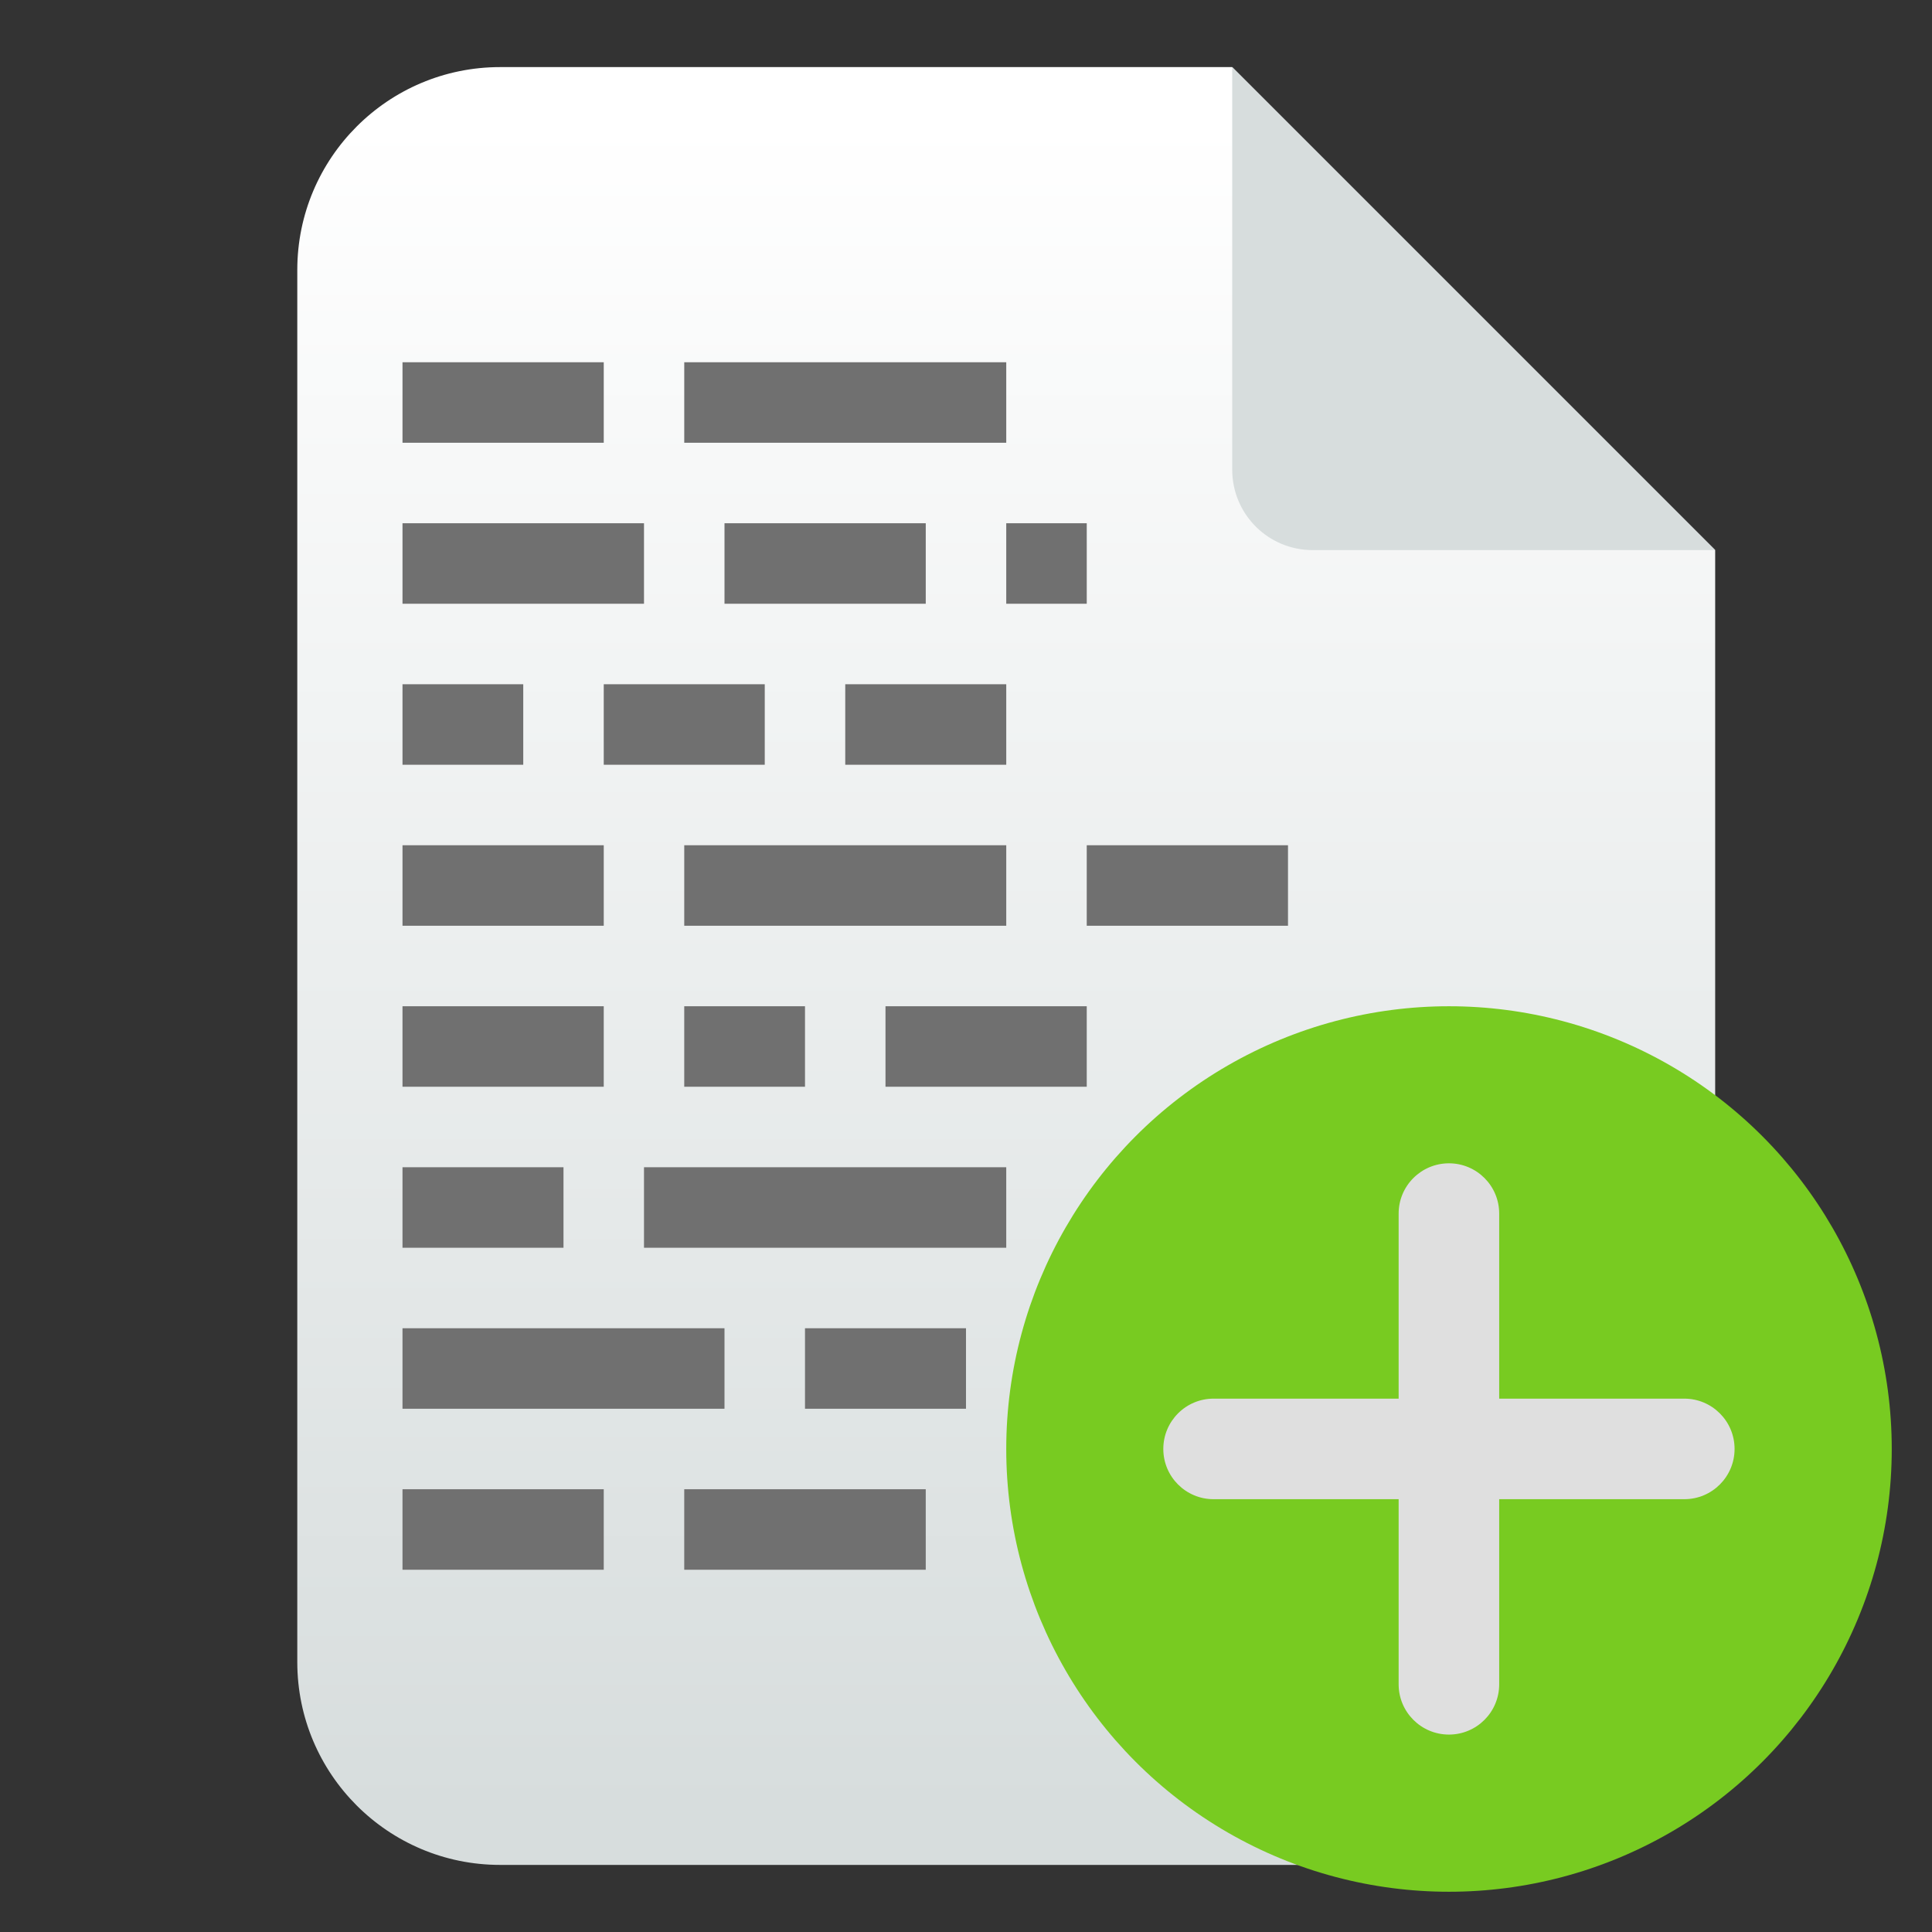
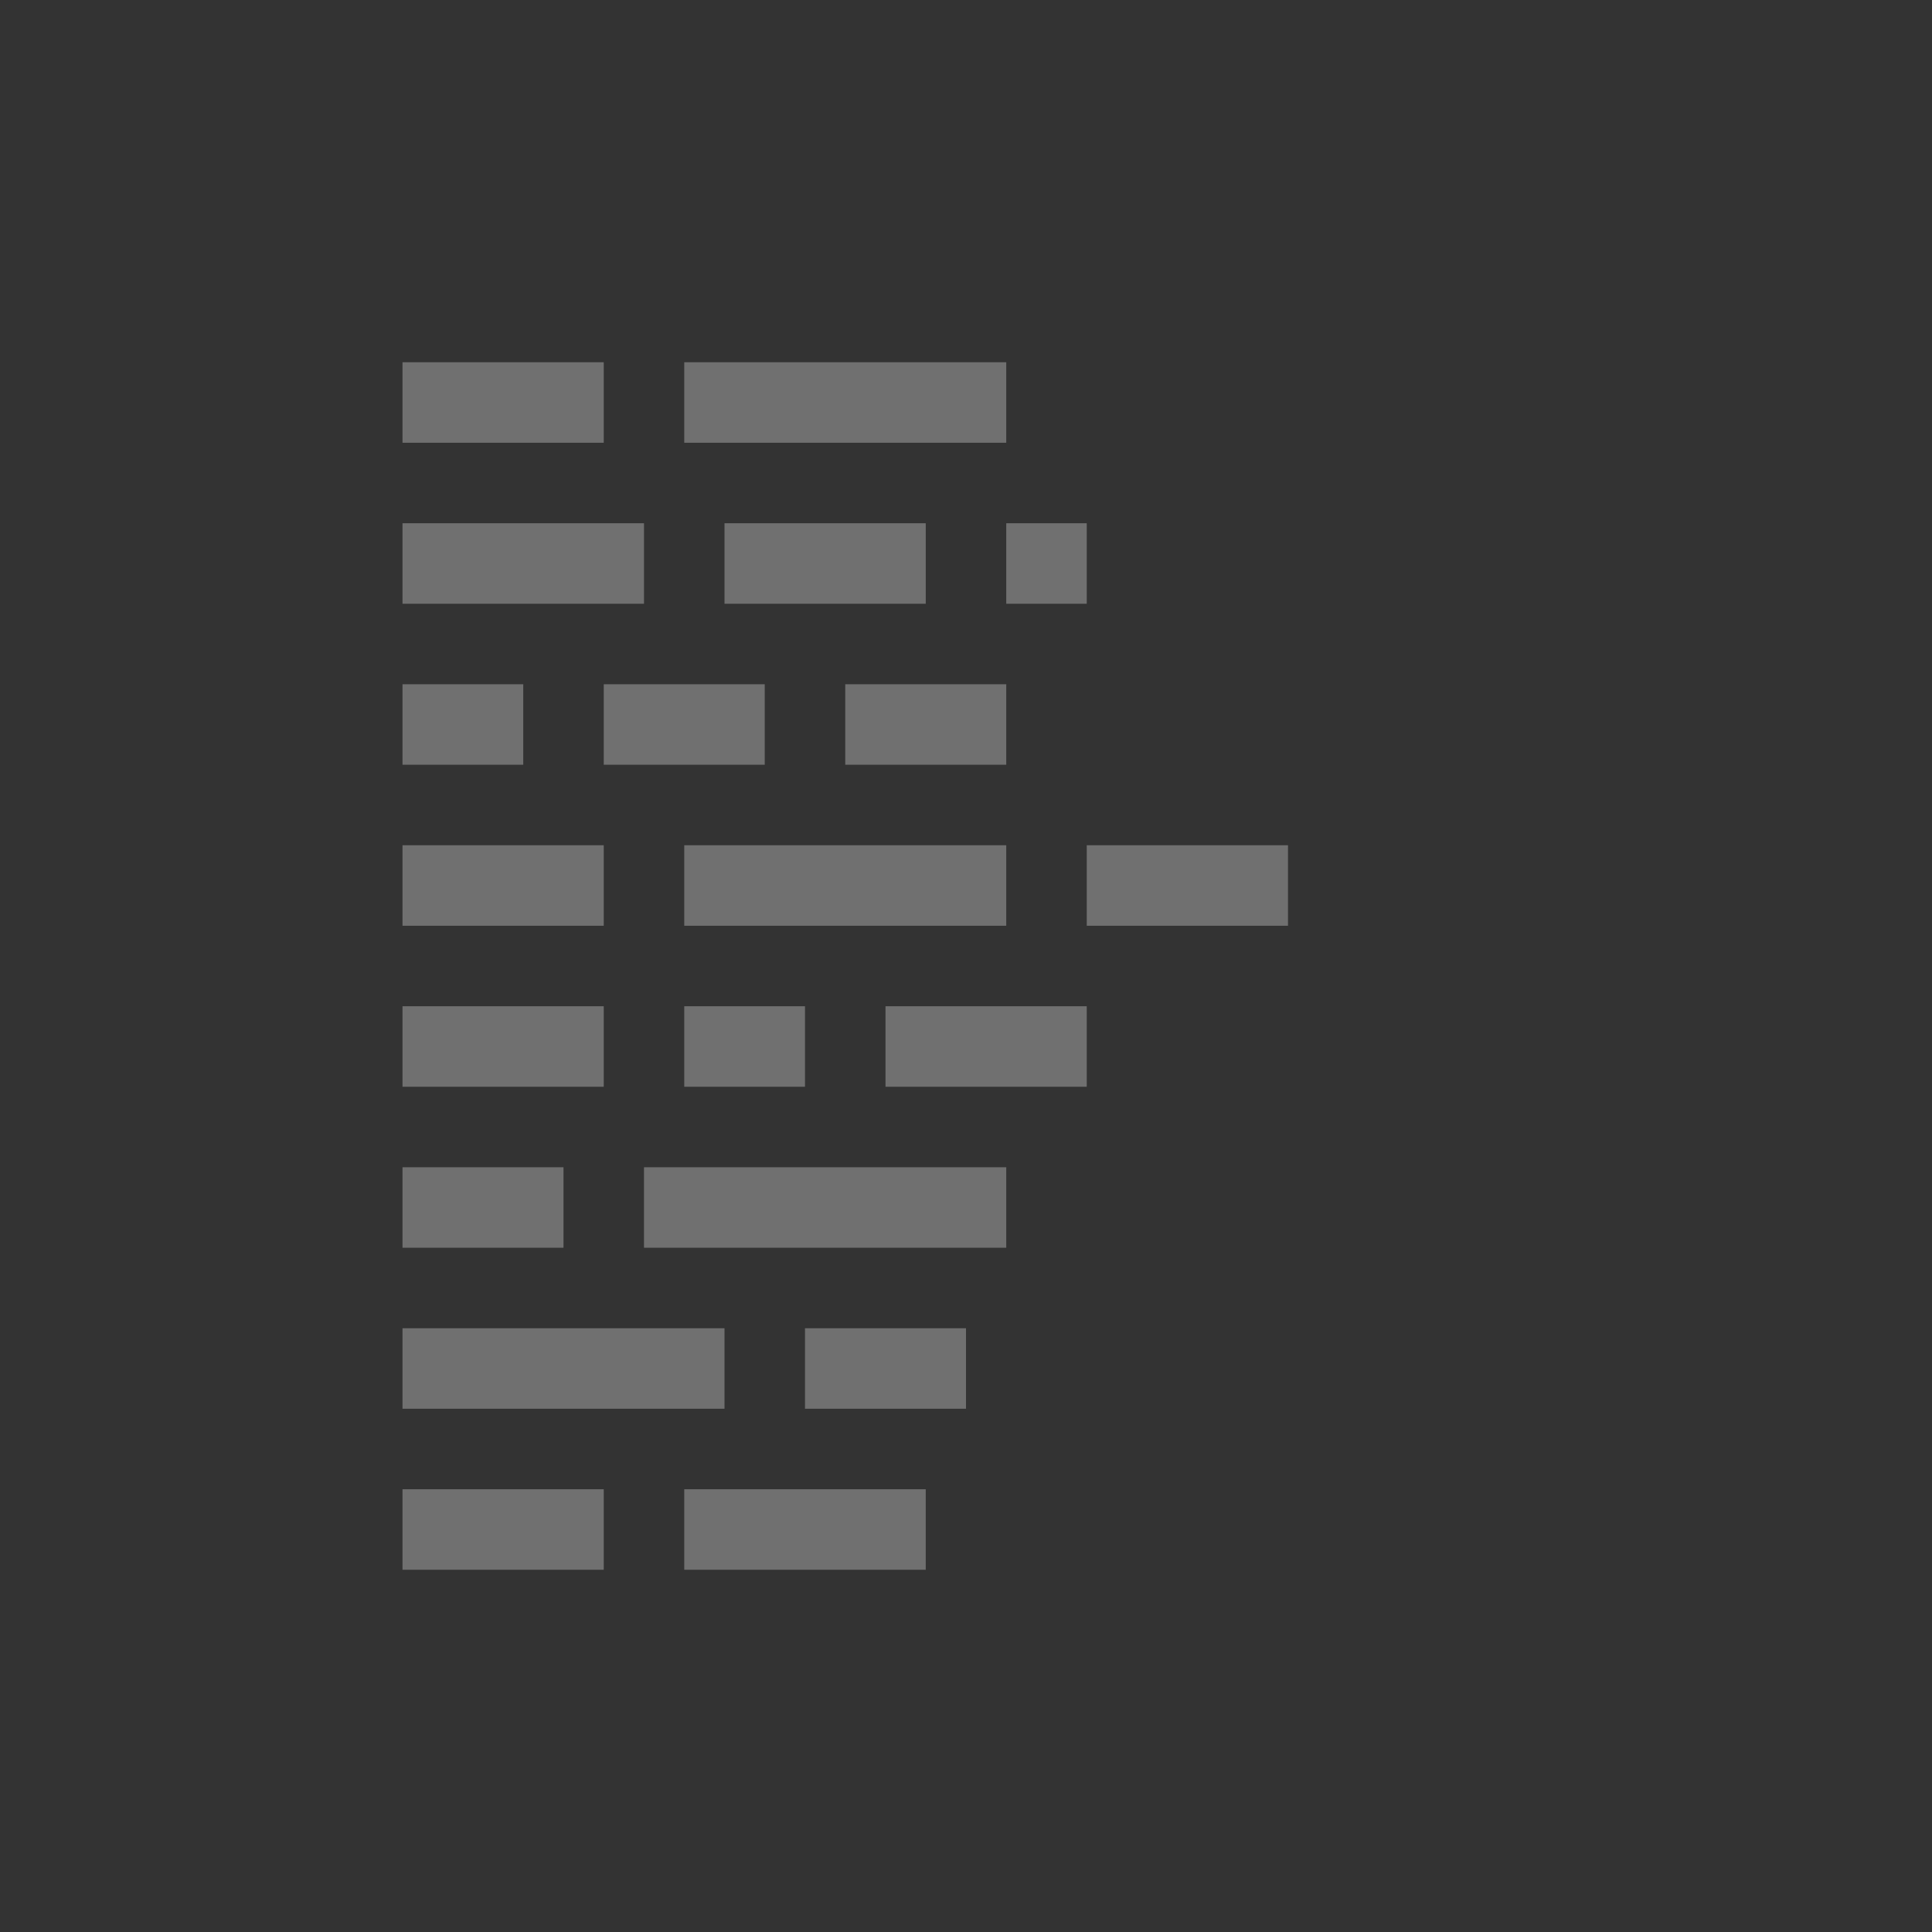
<svg xmlns="http://www.w3.org/2000/svg" clip-rule="evenodd" fill-rule="evenodd" stroke-linejoin="round" stroke-miterlimit="2" viewBox="0 0 48 48">
  <rect x="0" y="0" width="48" height="48" fill="#333333" stroke="none" />
  <linearGradient id="a" x2="1" gradientTransform="matrix(-.506 -42 42 -.506 388.014 40.613)" gradientUnits="userSpaceOnUse">
    <stop stop-color="#d7dddd" offset="0" />
    <stop stop-color="#fff" offset="1" />
  </linearGradient>
  <g fill-rule="nonzero">
-     <path transform="translate(.554)" d="m30.059 1.667 12 12v27.626c0 2.783-2.256 5.04-5.039 5.04h-25.149c-2.783 0-5.039-2.257-5.039-5.04v-34.586c0-2.783 2.256-5.04 5.039-5.04z" fill="url(#a)" />
    <path d="m10 9v2h5v-2zm7 0v2h8v-2zm-7 4v2h6v-2zm8 0v2h5v-2zm7 0v2h2v-2zm-15 4v2h3v-2zm5 0v2h4v-2zm6 0v2h4v-2zm-11 4v2h5v-2zm7 0v2h8v-2zm10 0v2h5v-2zm-17 4v2h5v-2zm7 0v2h3v-2zm5 0v2h5v-2zm-12 4v2h4v-2zm6 0v2h9v-2zm-6 4v2h8v-2zm10 0v2h4v-2zm-10 4v2h5v-2zm7 0v2h6v-2z" fill="#707070" />
-     <path transform="translate(2.614 -2.333)" d="m40 16-12-12v10c0 1.108.892 2 2 2z" fill="#d7dddd" />
  </g>
-   <circle cx="36" cy="36" r="11" fill="#78cb21" />
-   <path transform="matrix(1.321 0 0 1.321 21.959 21.959)" d="m9.682 9.682v-3.481c0-.522.424-.945.946-.945s.945.423.945.945v3.481h3.482c.522 0 .945.424.945.946s-.423.945-.945.945h-3.482v3.482c0 .522-.423.945-.945.945s-.946-.423-.946-.945v-3.482h-3.481c-.522 0-.945-.423-.945-.945s.423-.946.945-.946z" fill="#dfdfdf" />
</svg>